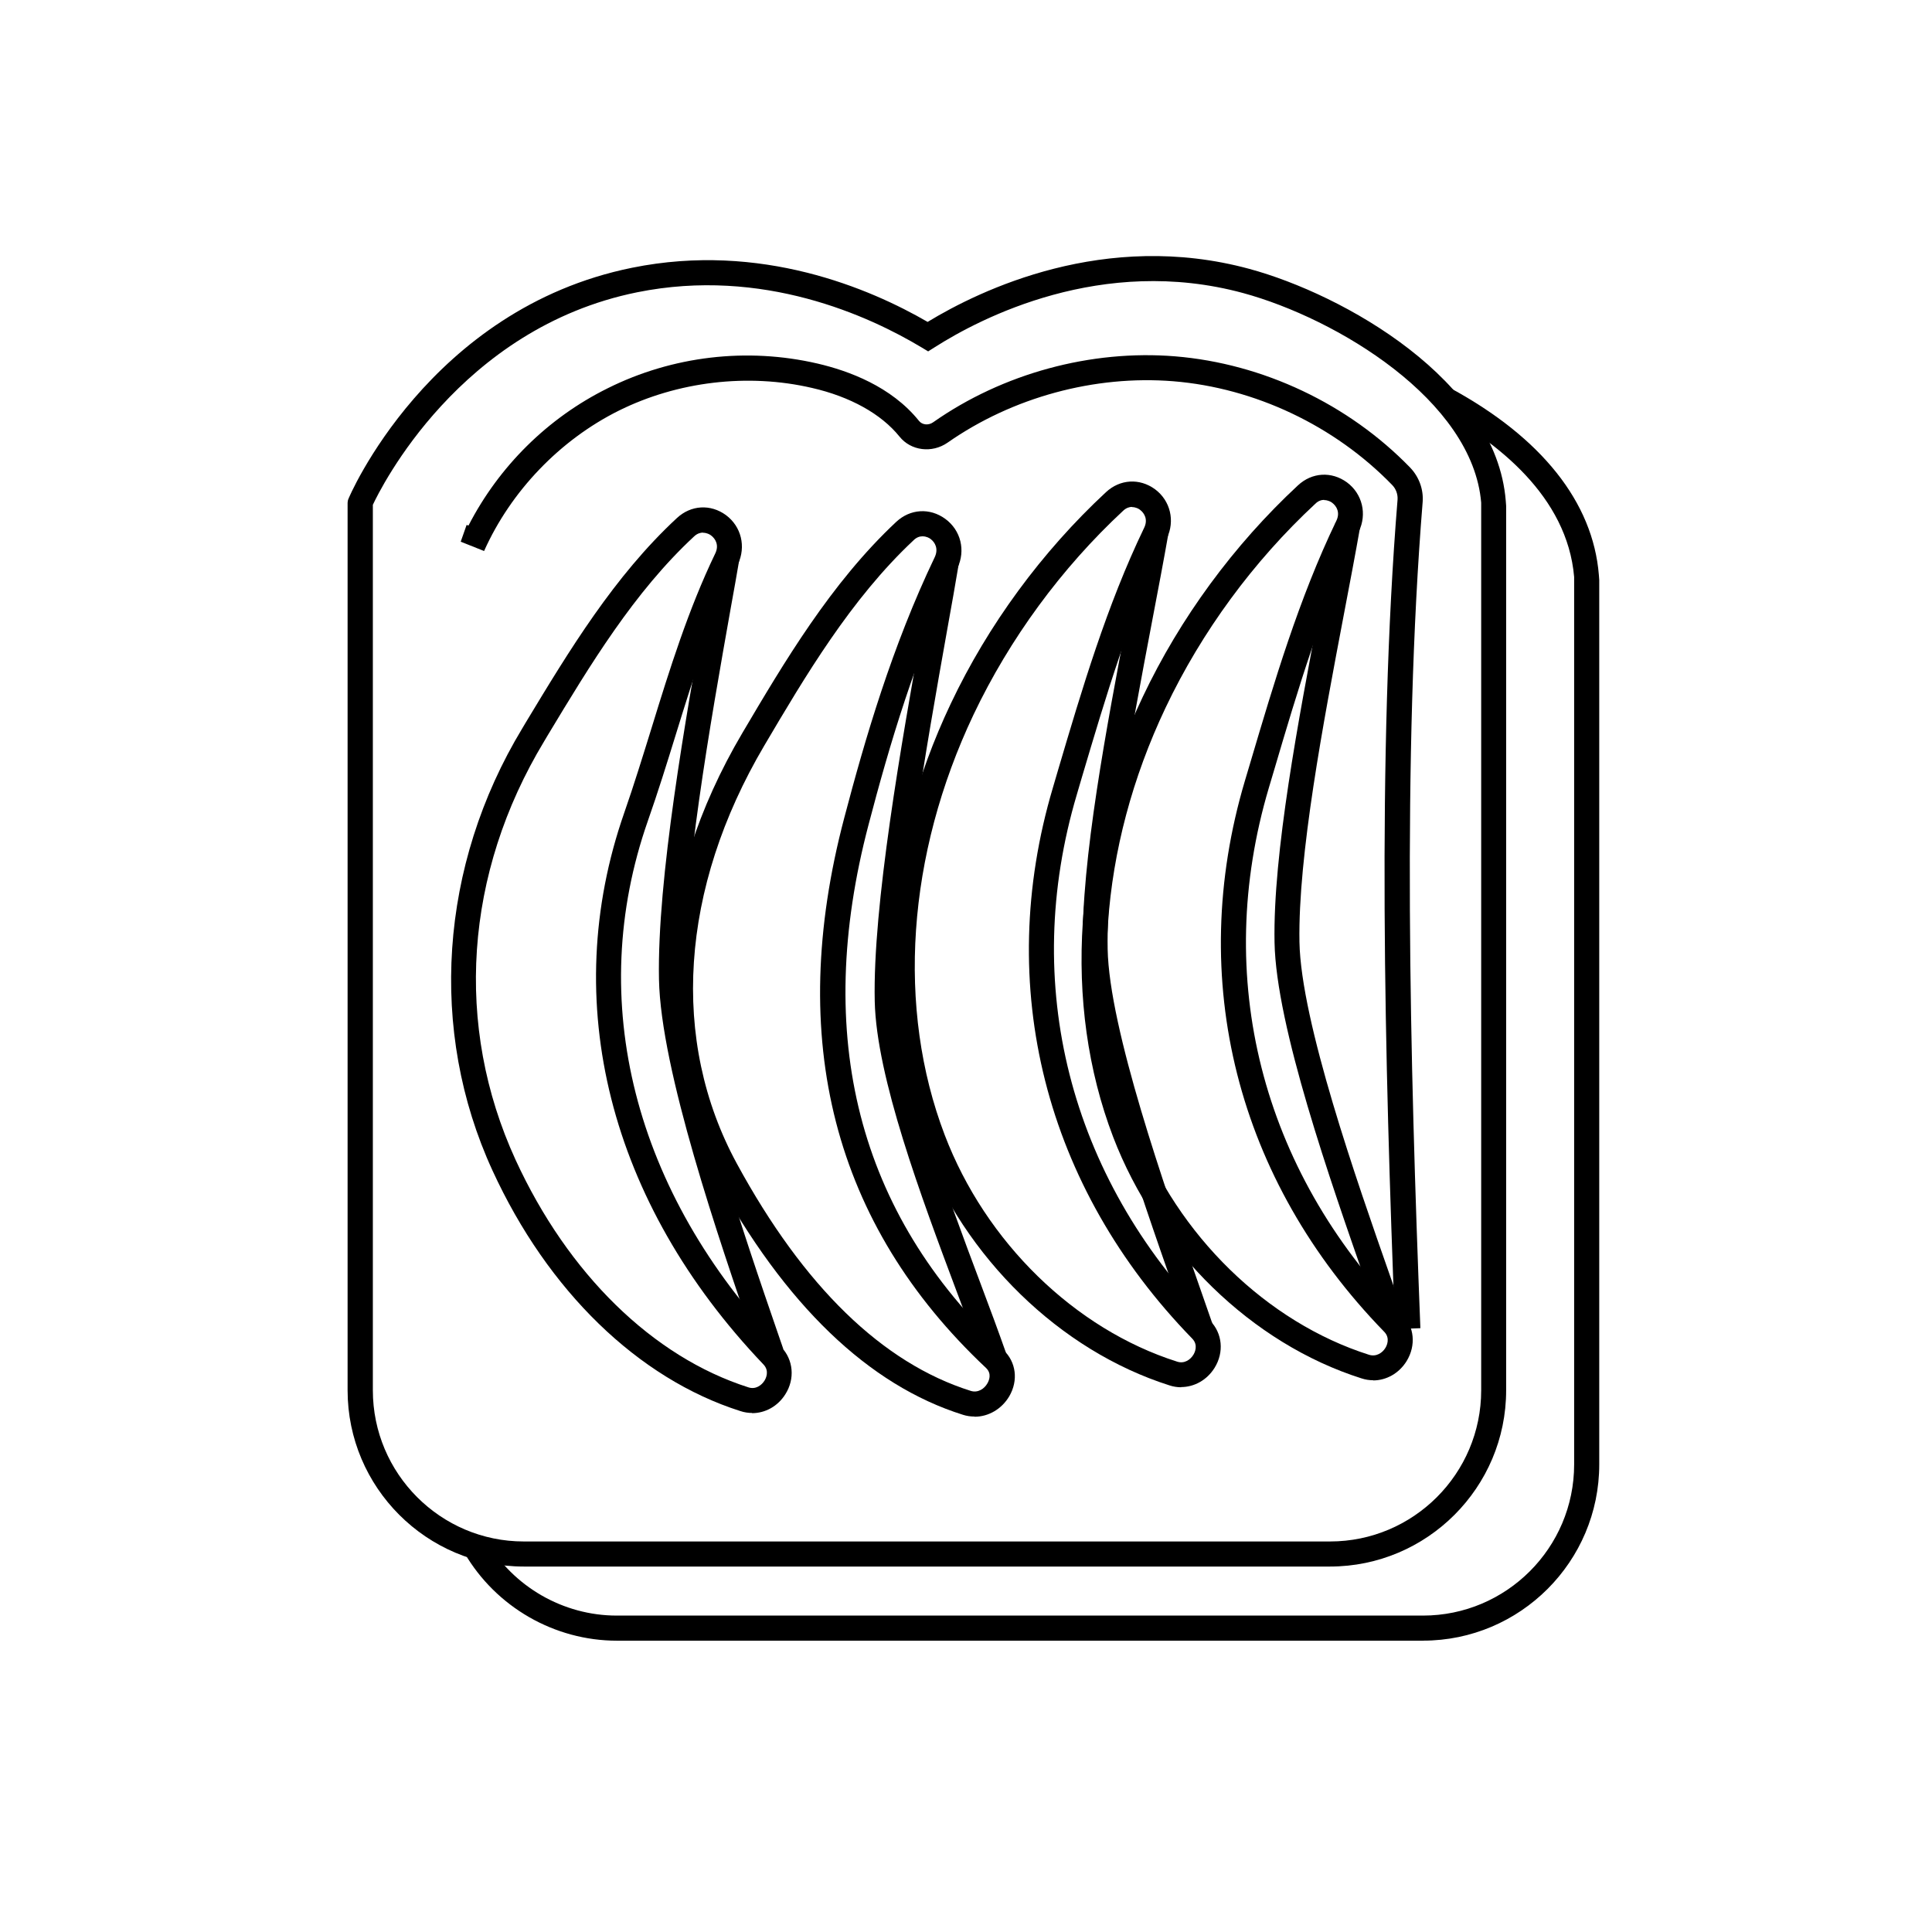
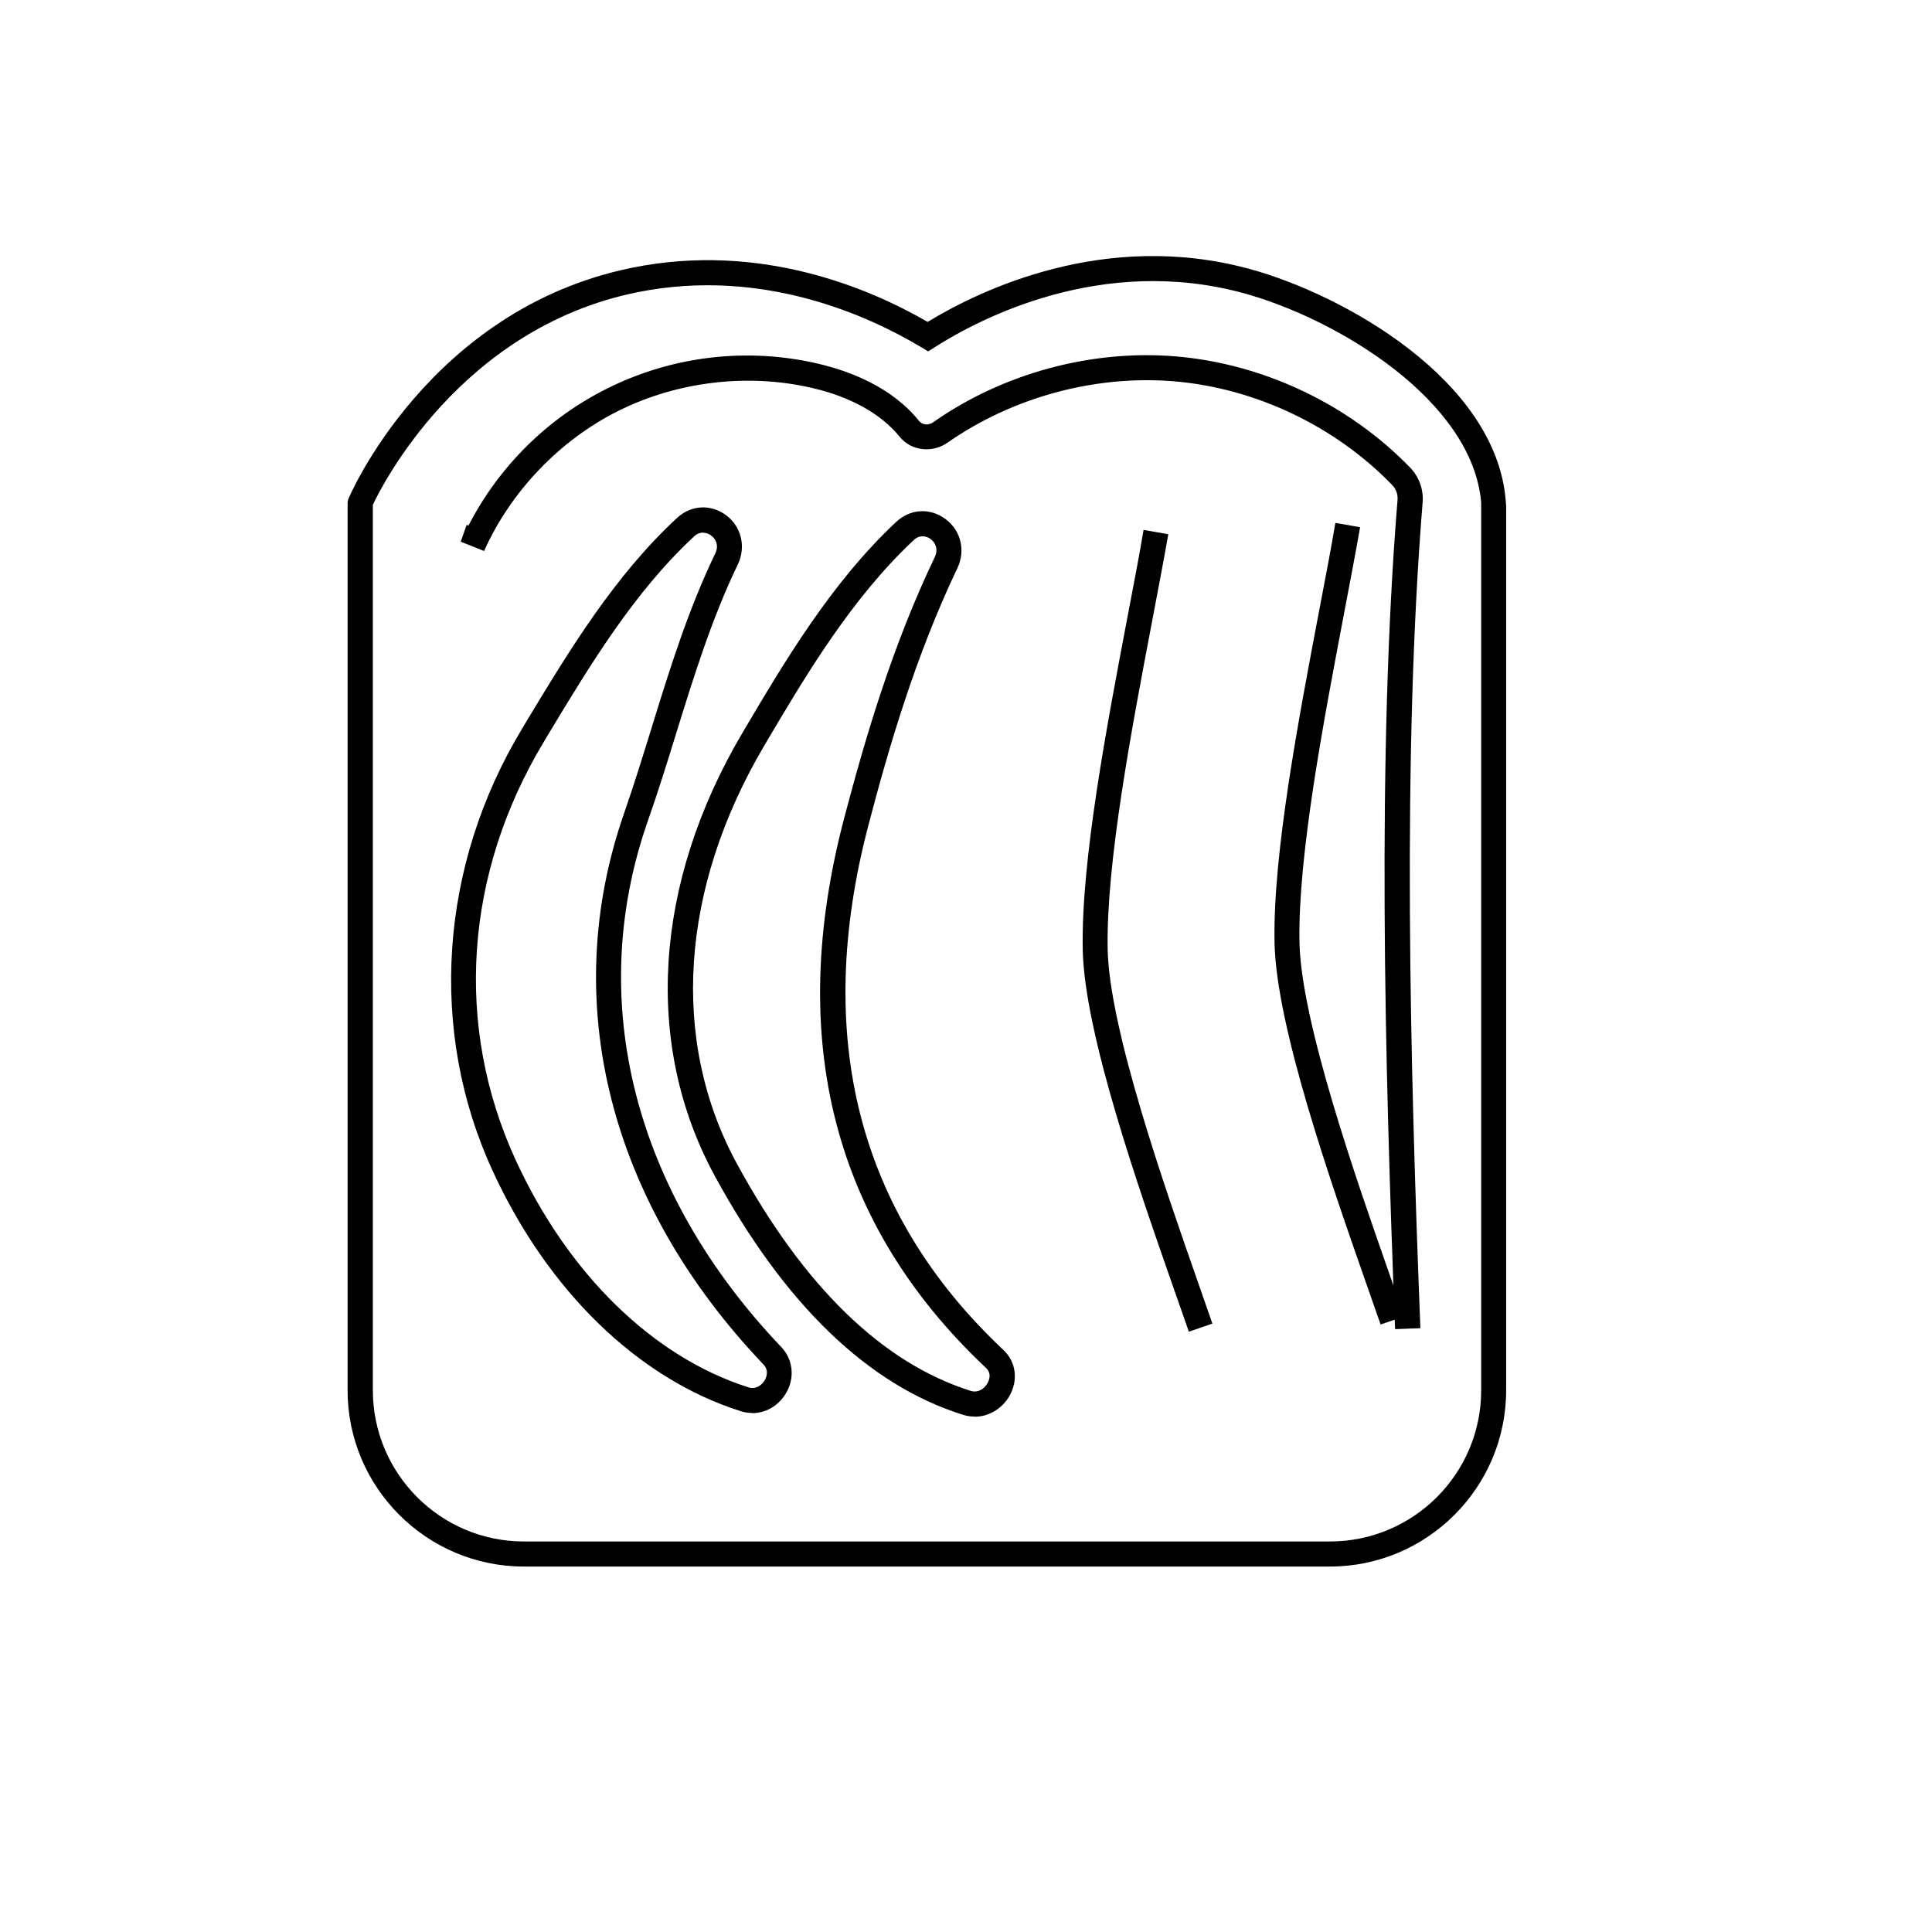
<svg xmlns="http://www.w3.org/2000/svg" fill="#000000" width="800px" height="800px" version="1.1" viewBox="144 144 512 512">
  <g>
-     <path d="m521.16 578.8h-213.66c-16.574 0-32.043-8.918-40.406-23.227l5.742-3.375c7.152 12.293 20.402 19.949 34.613 19.949h213.66c22.066 0 40.055-17.938 40.055-40.055v-235.18c-1.812-21.41-20.504-35.82-35.922-44.184l3.176-5.844c24.133 13.098 37.734 30.23 39.297 49.473l0.102 1.359v234.37c0 25.746-20.957 46.703-46.703 46.703z" />
    <path d="m496.48 559.15h-213.66c-25.746 0-46.703-20.957-46.703-46.703v-234.22-0.855s0-0.453 0.102-0.855c0.051-0.453 21.41-50.684 75.32-61.566 34.109-6.902 63.078 5.543 78.293 14.359 14.008-8.516 47.004-24.434 85.246-14.055 24.887 6.75 65.395 29.422 67.965 61.465l0.102 1.359v234.37c0 25.746-20.957 46.703-46.703 46.703zm-253.67-281.38v234.68c0 22.066 17.938 40.055 40.004 40.055h213.66c22.066 0 40.055-17.938 40.055-40.055v-235.23c-2.266-27.156-38.289-48.82-63.129-55.57-37.383-10.125-69.574 6.648-81.668 14.359l-1.762 1.109-1.762-1.059c-13.855-8.312-42.066-21.312-75.32-14.609-47.156 9.523-68.066 52.043-70.078 56.324z" />
    <path d="m343.32 518.45c-1.008 0-2.066-0.152-3.125-0.504-27.105-8.613-51.035-31.84-65.695-63.781-17.027-37.031-14.055-80.812 7.91-117.14l0.957-1.613c11.488-19.043 23.426-38.742 40.004-54.109 3.727-3.477 8.918-3.777 13-0.805 4.082 3.023 5.391 8.363 3.176 13.047-6.953 14.41-11.789 30.078-16.473 45.191-2.316 7.508-4.734 15.266-7.406 22.871-16.625 47.559-3.68 98.344 35.367 139.36 3.223 3.375 3.68 8.414 1.109 12.496-2.016 3.223-5.34 5.039-8.867 5.039zm-13-233.31c-0.707 0-1.562 0.25-2.367 1.008-15.922 14.762-27.559 34.059-38.793 52.699l-0.957 1.613c-21.109 34.965-23.879 75.371-7.559 110.94 13.906 30.23 36.375 52.195 61.668 60.254 1.965 0.656 3.527-0.555 4.281-1.762 0.352-0.555 1.41-2.57-0.301-4.332-40.859-42.875-54.312-96.125-36.879-146.11 2.621-7.508 4.988-15.215 7.305-22.672 4.734-15.367 9.672-31.234 16.828-46.098 1.059-2.168 0.102-3.879-1.109-4.785-0.301-0.25-1.109-0.707-2.117-0.707z" />
-     <path d="m345.29 503.73-1.512-4.383c-9.219-26.852-24.688-71.793-25.141-95.824-0.504-26.551 7.004-68.82 12.496-99.703 0.805-4.434 1.512-8.664 2.215-12.543l6.551 1.16c-0.656 3.879-1.41 8.113-2.215 12.543-5.441 30.633-12.848 72.547-12.395 98.395 0.402 22.973 16.273 69.023 24.789 93.758l1.512 4.383-6.297 2.168z" />
    <path d="m402.21 519.4c-1.008 0-2.016-0.152-2.973-0.453-25.09-7.859-47.258-29.172-65.848-63.379-18.844-34.711-16.172-77.484 7.356-117.34 10.984-18.59 23.426-39.699 40.758-55.922 3.727-3.477 8.918-3.777 13-0.805 4.133 3.023 5.441 8.363 3.223 13.047-11.082 23.227-18.137 47.359-23.527 67.914-14.812 56.176-2.82 103.08 35.719 139.3 3.375 3.176 3.981 8.062 1.562 12.242-2.016 3.426-5.543 5.441-9.168 5.441zm-13.754-233.27c-0.707 0-1.562 0.25-2.367 1.059-16.625 15.566-28.816 36.223-39.551 54.41-22.32 37.836-24.988 78.191-7.254 110.79 17.734 32.598 38.594 52.852 61.969 60.207 1.914 0.605 3.629-0.555 4.434-2.016 0.402-0.707 1.211-2.519-0.352-4.031-40.457-38.039-53.102-87.109-37.586-145.85 5.492-20.859 12.645-45.395 23.98-69.074 1.008-2.168 0.102-3.879-1.109-4.785-0.301-0.25-1.109-0.707-2.117-0.707z" />
-     <path d="m404.28 504.64c-1.812-5.238-4.133-11.488-6.699-18.238-9.523-25.391-21.312-56.93-21.766-77.031-0.555-25.293 7.055-68.266 12.645-99.652 1.109-6.398 2.168-12.293 3.074-17.434l6.551 1.109c-0.855 5.188-1.914 11.082-3.074 17.531-5.543 31.137-13.098 73.758-12.543 98.344 0.402 18.941 12.496 51.238 21.363 74.816 2.57 6.801 4.887 13.098 6.75 18.391l-6.297 2.168z" />
-     <path d="m457.03 511.64c-1.008 0-2.066-0.152-3.125-0.504-29.02-9.219-54.211-33.754-65.797-64.035-13.453-35.266-10.578-77.789 7.859-116.63 9.875-20.859 24.133-40.254 41.109-56.023 3.727-3.477 8.918-3.777 13-0.805 4.082 3.023 5.391 8.414 3.125 13.047-9.723 20.102-16.172 42.066-22.469 63.227l-1.359 4.637c-14.914 50.23-2.016 101.06 35.316 139.45 3.273 3.324 3.727 8.363 1.211 12.445-2.016 3.273-5.391 5.141-8.918 5.141zm-13-233.31c-0.707 0-1.562 0.25-2.367 1.008-16.375 15.215-30.078 33.906-39.648 54.008-17.684 37.281-20.453 77.891-7.656 111.44 10.832 28.414 34.461 51.438 61.566 60.055 1.965 0.656 3.578-0.555 4.332-1.812 0.352-0.555 1.359-2.57-0.301-4.281-39.094-40.152-52.547-93.406-36.93-146l1.359-4.637c6.348-21.461 12.898-43.629 22.824-64.234 1.059-2.168 0.102-3.879-1.109-4.785-0.301-0.25-1.109-0.707-2.117-0.707z" />
    <path d="m459.05 496.88c-1.109-3.176-2.367-6.801-3.777-10.781-9.523-27.207-23.93-68.316-24.336-90.484-0.453-23.578 6.398-59.297 11.84-88.016 1.613-8.414 3.125-16.273 4.281-23.176l6.551 1.16c-1.211 6.902-2.719 14.812-4.332 23.277-5.391 28.414-12.141 63.73-11.738 86.656 0.402 21.109 15.164 63.227 23.98 88.418 1.41 3.981 2.672 7.656 3.777 10.832l-6.297 2.168z" />
-     <path d="m507.91 509.78c-1.008 0-2.066-0.152-3.125-0.504-29.02-9.219-54.211-33.754-65.797-63.984-13.453-35.266-10.578-77.789 7.859-116.63 9.875-20.859 24.133-40.254 41.109-56.023 3.727-3.477 8.918-3.777 13-0.805 4.082 3.023 5.391 8.414 3.125 13.047-9.672 20.102-16.172 42.02-22.418 63.176l-1.41 4.734c-14.914 50.23-2.016 101.06 35.316 139.45 3.273 3.324 3.727 8.312 1.211 12.445-2.016 3.273-5.391 5.141-8.918 5.141zm-13-233.31c-0.707 0-1.562 0.25-2.367 1.059-16.375 15.215-30.078 33.855-39.648 54.008-17.684 37.23-20.453 77.891-7.656 111.44 10.832 28.414 34.461 51.438 61.566 60.055 1.965 0.605 3.578-0.555 4.332-1.812 0.352-0.555 1.359-2.57-0.301-4.281-39.094-40.152-52.547-93.406-36.93-146l1.41-4.734c6.348-21.41 12.898-43.578 22.824-64.184 1.059-2.168 0.102-3.879-1.109-4.785-0.301-0.25-1.109-0.707-2.117-0.707z" />
    <path d="m509.88 495.02c-1.109-3.176-2.367-6.801-3.777-10.781-9.523-27.207-23.93-68.316-24.336-90.484-0.453-23.578 6.398-59.297 11.84-88.016 1.613-8.414 3.125-16.273 4.281-23.176l6.551 1.16c-1.211 6.902-2.719 14.812-4.332 23.277-5.391 28.414-12.141 63.73-11.738 86.656 0.402 21.109 15.164 63.227 23.98 88.367 1.41 3.981 2.672 7.656 3.777 10.832l-6.297 2.168z" />
    <path d="m513.71 496.18c-2.769-70.836-4.836-152.35 0.656-219.76 0.102-1.41-0.402-2.871-1.461-3.93-15.215-15.668-36.324-25.695-57.988-27.457-20.809-1.664-42.57 4.231-59.801 16.273-4.133 2.871-9.723 2.168-12.746-1.613-4.836-5.996-13.047-10.578-23.227-12.898-16.93-3.93-35.57-1.715-51.188 6.047-15.566 7.758-28.566 21.312-35.668 37.18l-6.195-2.469 1.562-4.434 0.504 0.152c8.062-15.668 21.008-28.516 36.879-36.375 17.18-8.566 36.93-10.883 55.621-6.551 8.211 1.914 19.547 6.047 26.902 15.215 0.855 1.059 2.519 1.211 3.727 0.352 18.438-12.949 41.816-19.297 64.137-17.48 23.277 1.914 45.949 12.645 62.27 29.473 2.367 2.469 3.578 5.793 3.324 9.117-5.441 67.109-3.375 148.32-0.605 218.96l-6.648 0.25z" />
  </g>
</svg>